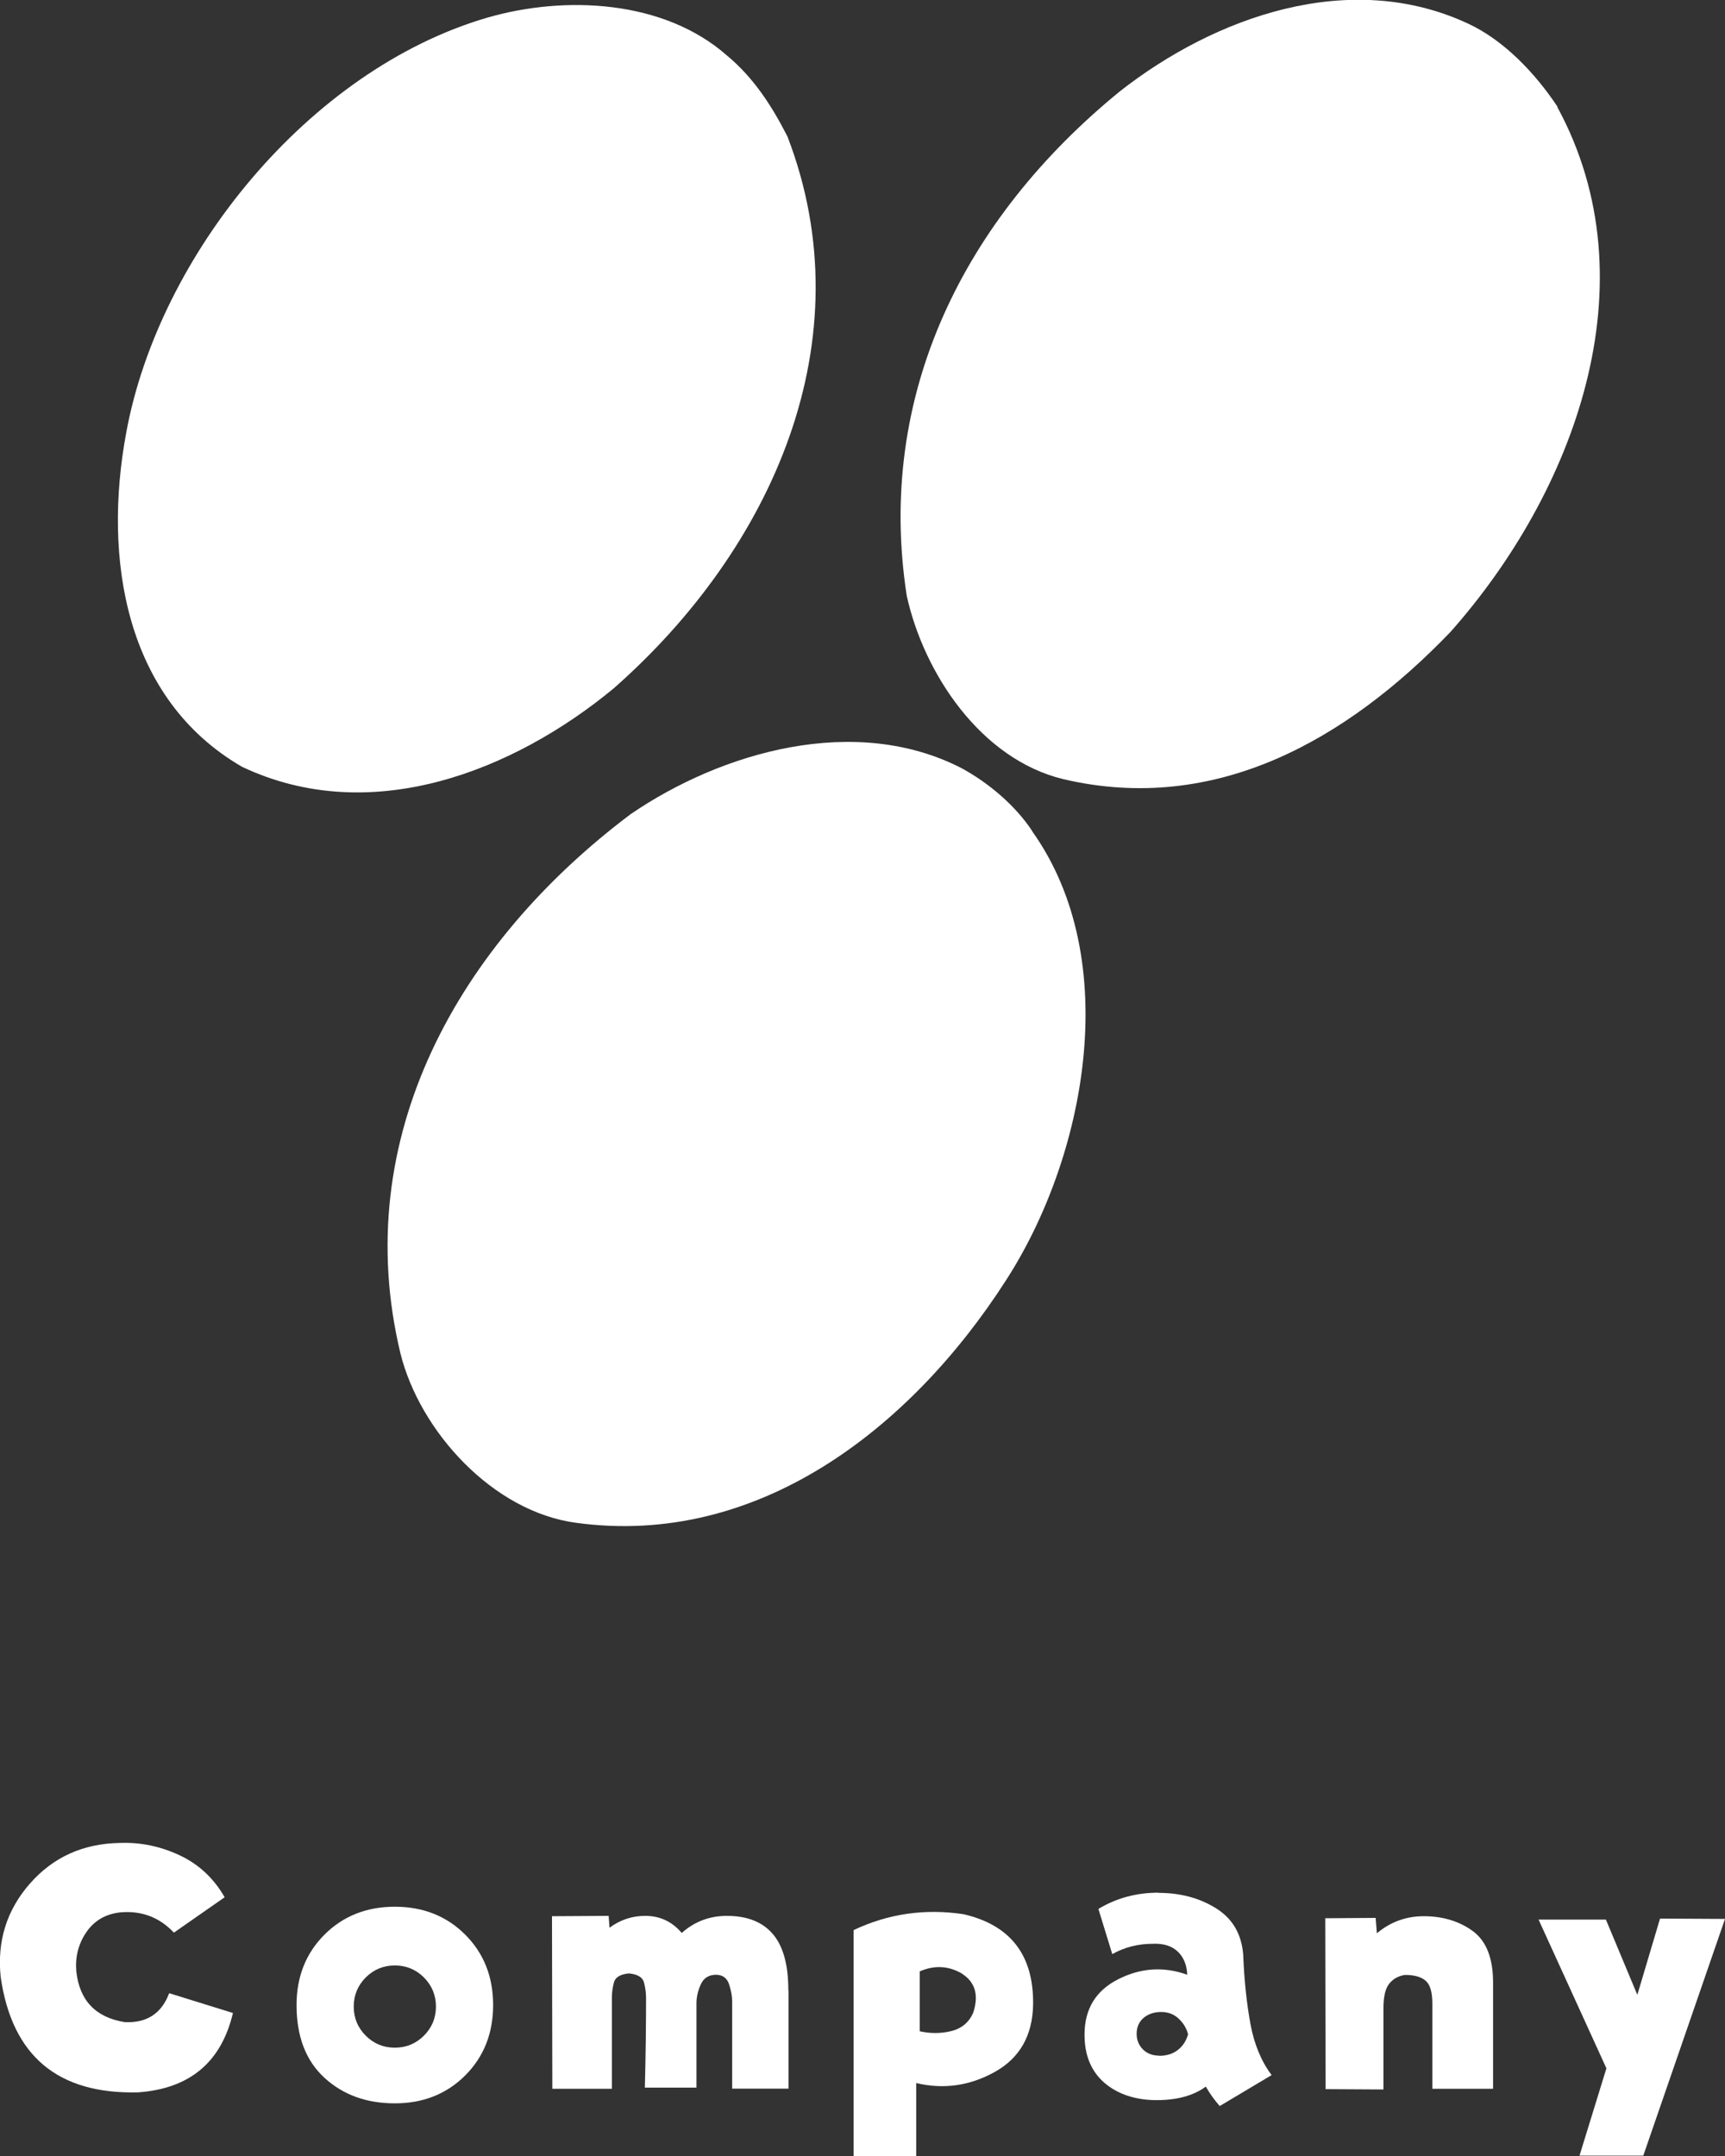
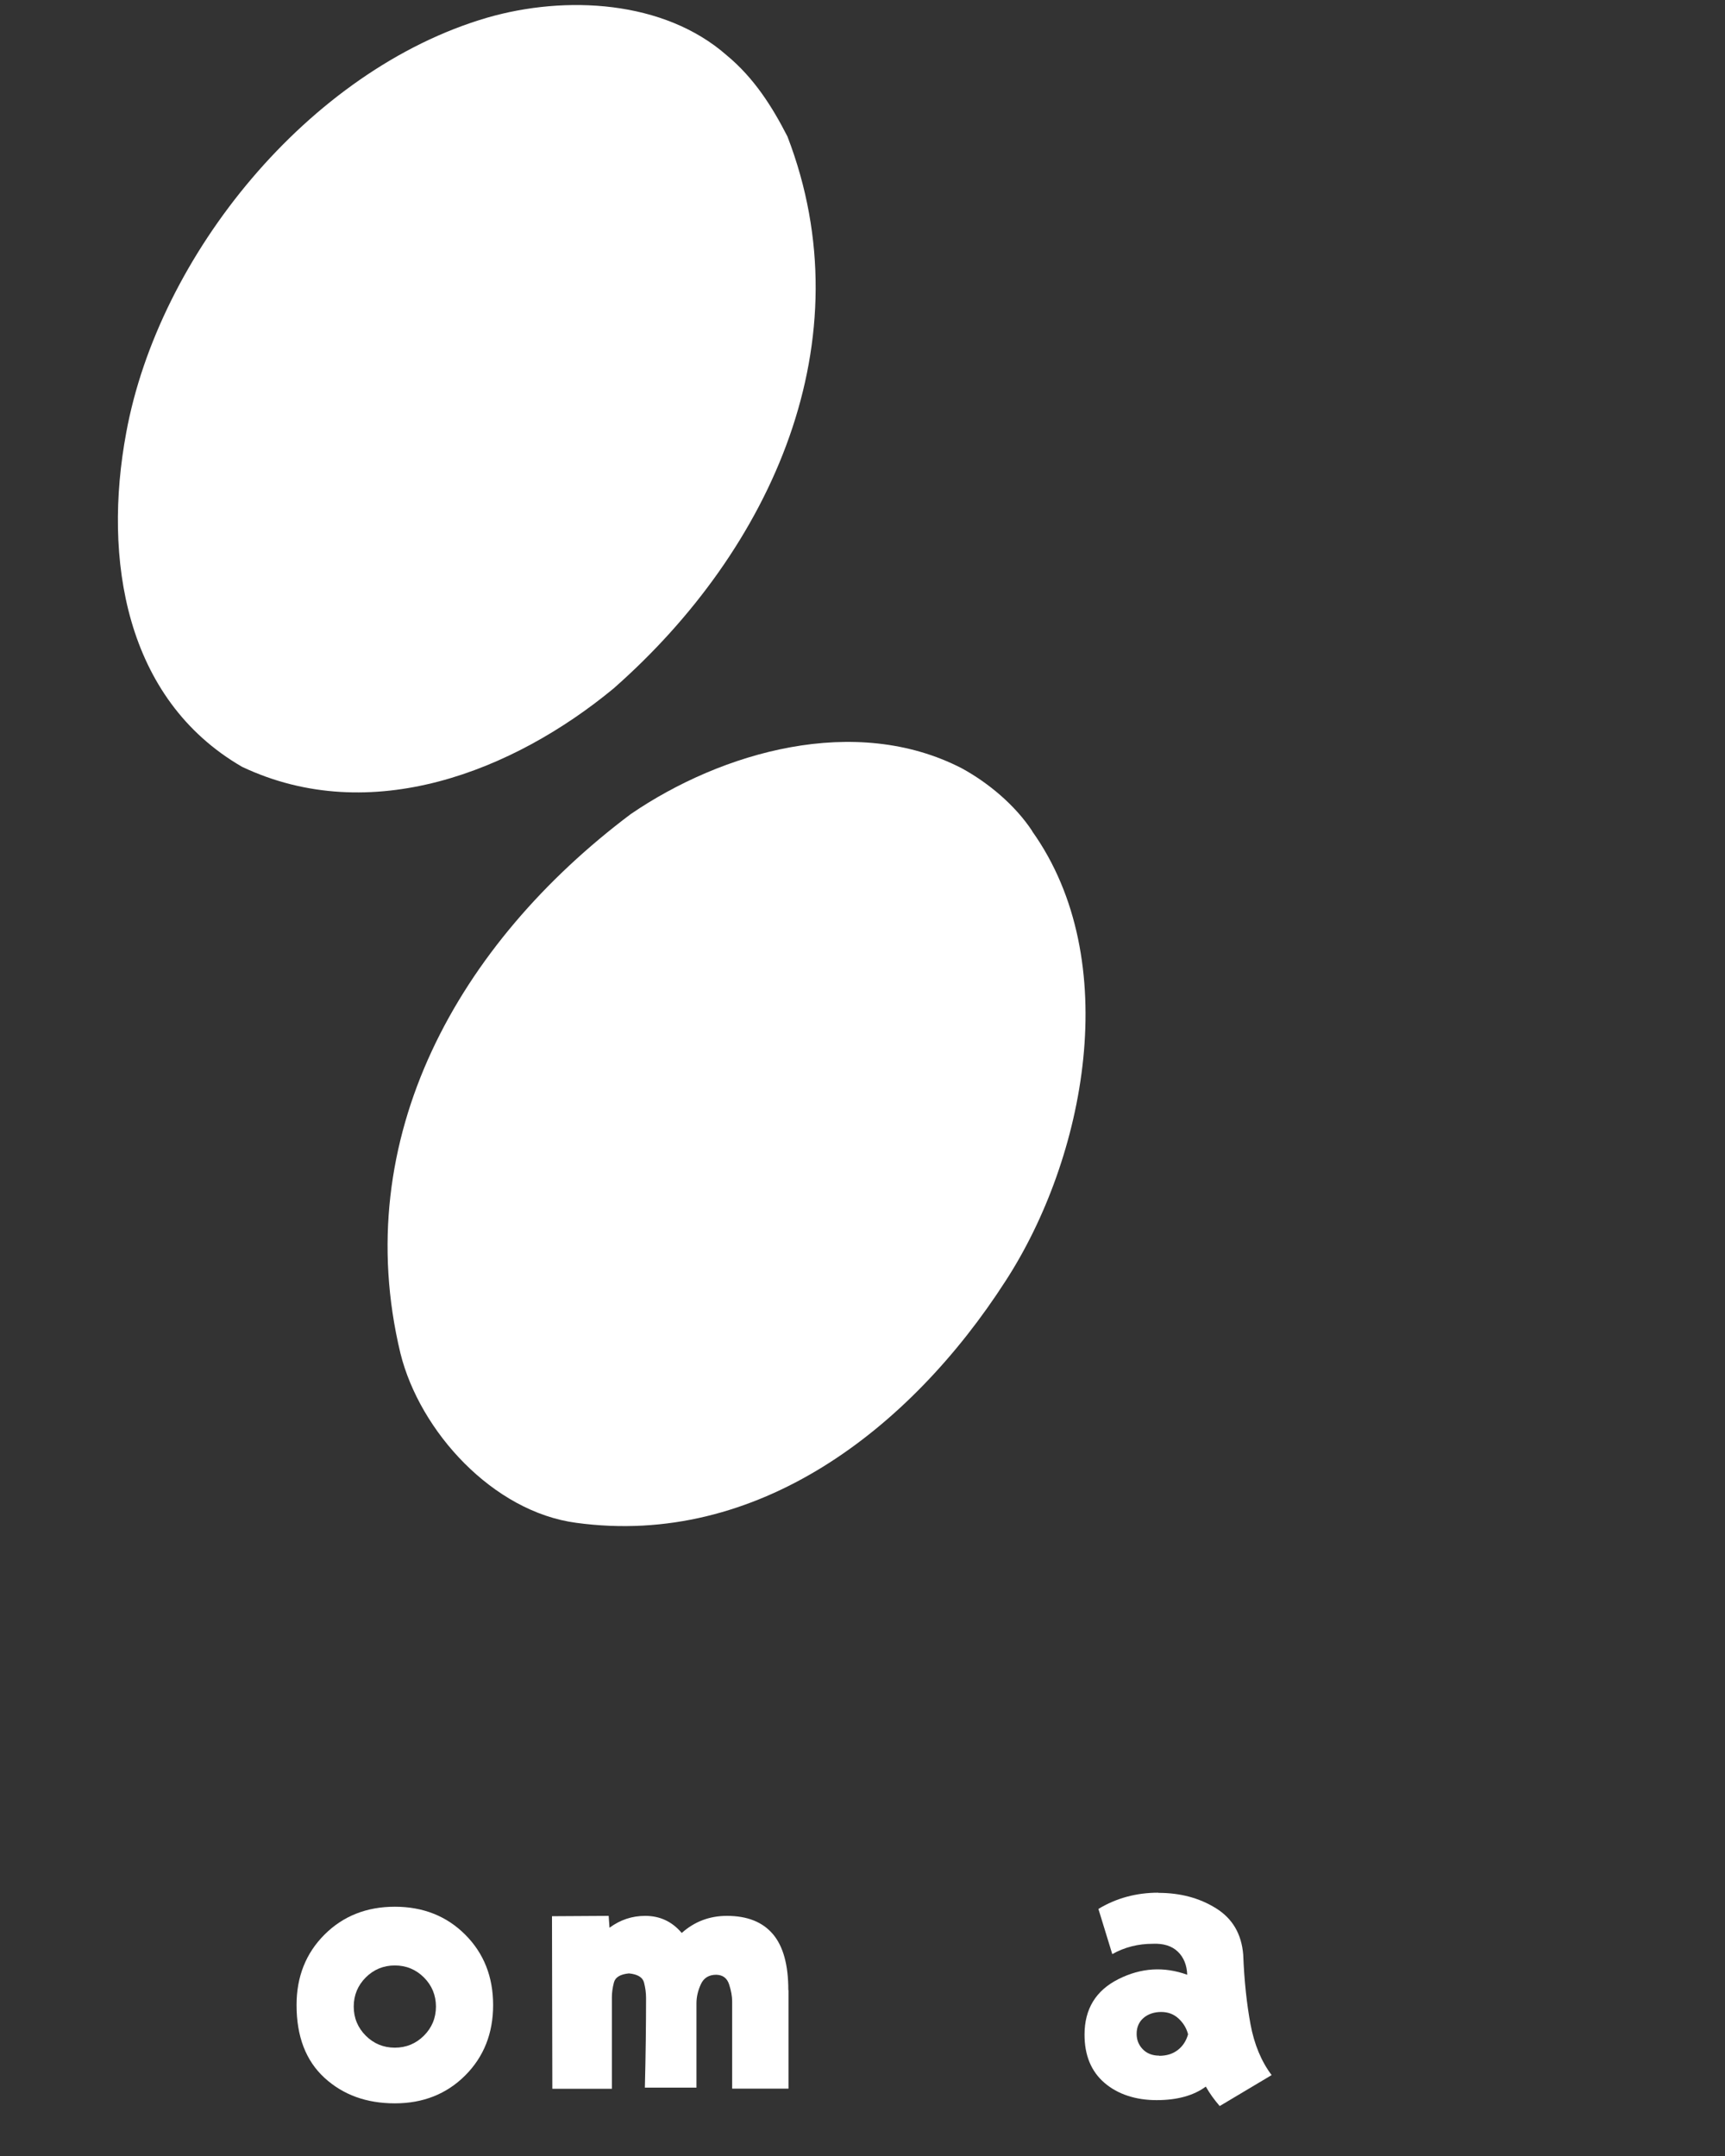
<svg xmlns="http://www.w3.org/2000/svg" id="_レイヤー_2" viewBox="0 0 101.97 127.43">
  <rect x="0" y="0" width="101.97" height="127.43" fill="#333333" stroke="none" />
  <defs>
    <style>.cls-1{fill:#fff;}</style>
  </defs>
  <g id="_テキスト">
    <g>
      <g>
-         <path class="cls-1" d="M7.38,119.51c1.3,.06,2.17-.51,2.62-1.71l3.77,1.17c-.69,2.91-2.55,4.47-5.6,4.69-4.75,.12-7.46-2.15-8.13-6.82-.22-2.12,.36-3.96,1.73-5.52s3.14-2.36,5.3-2.4c1.23-.05,2.42,.2,3.55,.73s2.02,1.36,2.66,2.48l-3,2.09c-.86-.91-1.91-1.3-3.14-1.2-.89,.09-1.57,.49-2.04,1.18s-.66,1.46-.59,2.31c.19,1.72,1.14,2.72,2.86,3Z" />
        <path class="cls-1" d="M17.53,118.5c0-1.67,.55-3.06,1.65-4.16s2.49-1.65,4.16-1.65,3.06,.55,4.16,1.65,1.65,2.49,1.65,4.16-.55,3.06-1.65,4.16-2.49,1.65-4.16,1.65-3.06-.5-4.16-1.51-1.65-2.44-1.65-4.3Zm3.38,.09c0,.67,.24,1.25,.71,1.72s1.05,.71,1.72,.71,1.25-.24,1.72-.71,.71-1.05,.71-1.72-.24-1.25-.71-1.72-1.05-.71-1.72-.71-1.25,.24-1.72,.71-.71,1.05-.71,1.72Z" />
        <path class="cls-1" d="M46.61,117.63v5.81h-3.33v-5.16c0-.3-.06-.63-.18-1s-.37-.56-.76-.57c-.44,0-.74,.19-.91,.56s-.26,.75-.26,1.12v4.99h-3.05c.05-1.97,.07-3.73,.07-5.3,0-.3-.04-.6-.12-.91s-.38-.49-.89-.54c-.52,.05-.81,.23-.89,.54s-.12,.6-.12,.87v5.41h-3.52l-.02-10.2,3.35-.02,.05,.7c.64-.47,1.34-.7,2.11-.7,.88,0,1.59,.34,2.16,1.01,.75-.67,1.64-1.01,2.67-1.01,1.2,0,2.11,.36,2.72,1.08s.91,1.82,.91,3.3Z" />
-         <path class="cls-1" d="M54.16,123.12v4.31h-3.7v-13.36c2.05-.97,4.21-1.28,6.49-.94,2.78,.64,4.16,2.42,4.12,5.34-.03,1.83-.79,3.16-2.26,3.98s-3.03,1.05-4.65,.66Zm2.72-6.47c-.8-.47-1.63-.52-2.51-.14v3.54c.62,.14,1.25,.14,1.86-.01s1.05-.51,1.3-1.09c.34-1.03,.12-1.8-.66-2.3Z" />
        <path class="cls-1" d="M68.47,111.87c1.3,0,2.43,.3,3.41,.91s1.51,1.52,1.61,2.74c.06,1.55,.21,2.92,.43,4.11s.64,2.2,1.25,3.01l-3.07,1.83c-.31-.36-.59-.74-.82-1.15-.72,.53-1.69,.8-2.91,.8s-2.29-.34-3.08-1.02-1.18-1.63-1.18-2.85c0-1.52,.67-2.61,2-3.28s2.69-.76,4.07-.26c-.02-.56-.2-1.02-.55-1.36s-.85-.5-1.49-.47c-.86,0-1.66,.2-2.39,.61l-.82-2.67c1.06-.64,2.24-.96,3.54-.96Zm.05,9.63c.44,0,.8-.11,1.1-.34s.5-.54,.61-.93c-.09-.36-.28-.67-.56-.93s-.62-.39-1.03-.39-.77,.12-1.04,.35-.41,.55-.41,.94c0,.36,.12,.66,.36,.91s.57,.38,.97,.38Z" />
-         <path class="cls-1" d="M88.26,117.17v6.28h-3.59v-5.04c0-.67-.13-1.12-.4-1.35s-.67-.34-1.22-.34c-.39,.06-.7,.23-.93,.52s-.34,.77-.34,1.45v4.8l-3.42-.02-.02-10.1,2.98-.02,.07,.91c.8-.67,1.72-1.01,2.77-1.01,1.12,0,2.09,.29,2.89,.87s1.21,1.59,1.21,3.05Z" />
-         <path class="cls-1" d="M96.79,117.89l1.34-4.5,3.84,.02-4.83,13.99h-3.77l1.59-5.16-4.01-8.79h3.98l1.85,4.43Z" />
      </g>
      <g>
-         <path class="cls-1" d="M92.06,6.33c5.67,10.44,.95,22.83-6.32,31.02-6.12,6.37-13.87,10.81-22.88,8.7-4.89-1.18-8.25-6.26-9.26-10.84-1.83-11.85,3.37-22.29,12.61-29.82,5.59-4.38,13.56-7.27,20.58-3.99,2.11,.98,3.96,2.92,5.28,4.91Z" />
        <path class="cls-1" d="M46.55,8.07c4.63,12.04-.9,24.37-10.28,32.62-5.92,4.89-14.35,8.23-21.96,4.63-6.93-4.01-8.23-12.32-6.85-19.74C9.38,15.09,18.25,4.14,28.78,1.05,33.44-.3,39.25,.01,42.96,3.27c1.63,1.35,2.7,3.06,3.59,4.8Z" />
        <path class="cls-1" d="M61.01,49.12c5.45,7.64,3.14,19.34-1.57,26.59-5.64,8.76-14.68,15.75-25.38,14.29-4.91-.65-9.24-5.39-10.39-10.02-3.06-12.75,3.45-24.23,13.62-31.87,5.39-3.68,13.28-5.95,19.57-2.7,1.54,.84,3.14,2.16,4.16,3.71Z" />
      </g>
    </g>
  </g>
</svg>